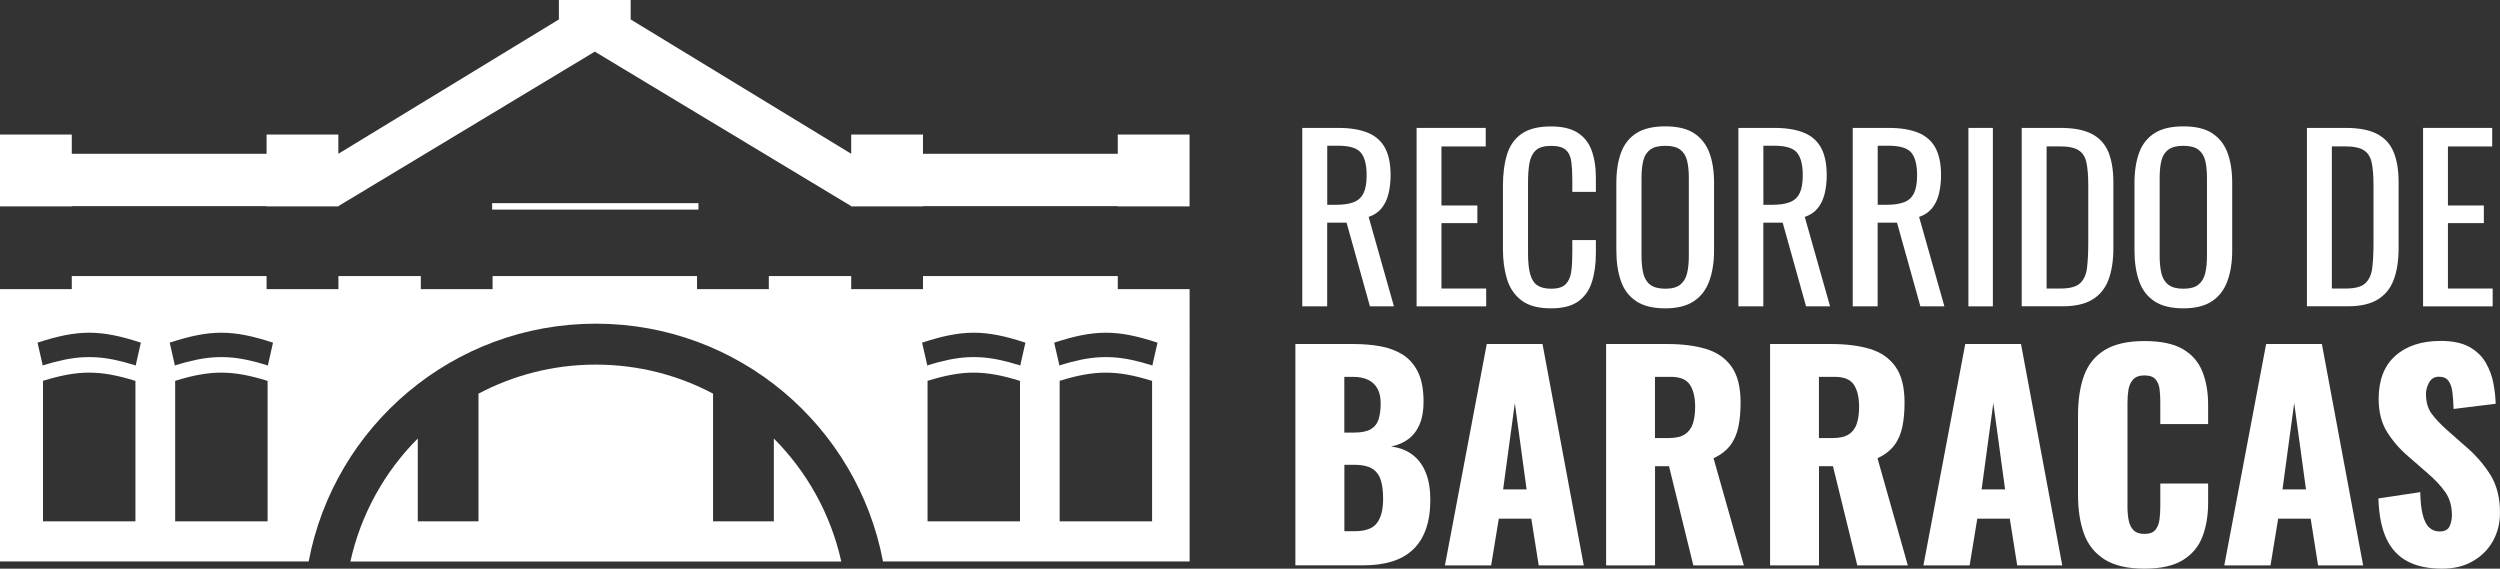
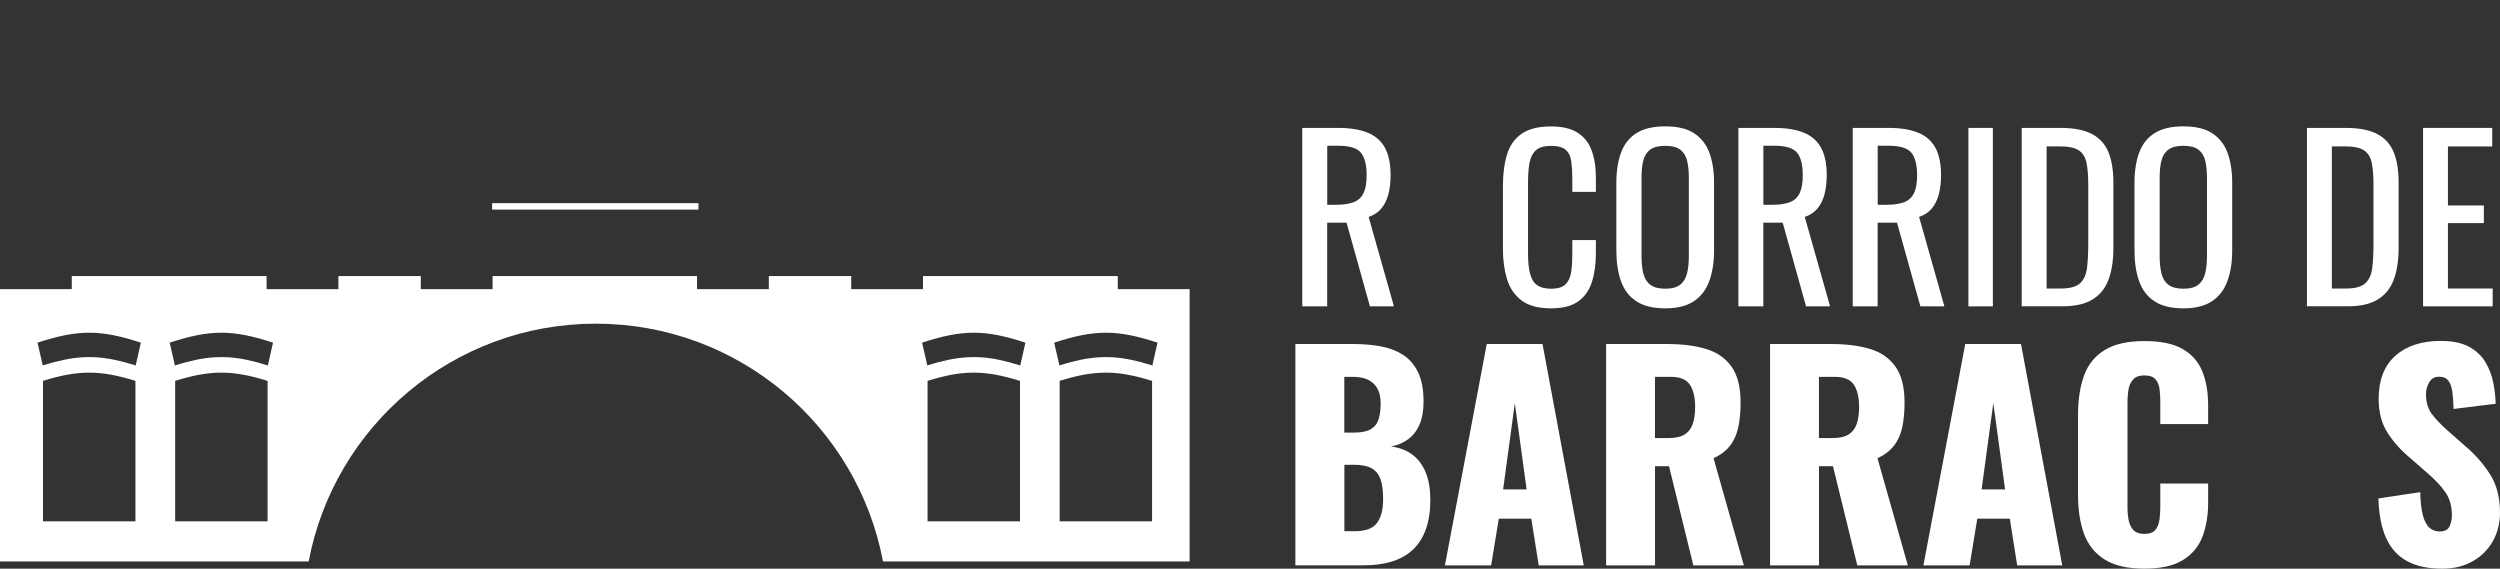
<svg xmlns="http://www.w3.org/2000/svg" version="1.1" id="Capa_1" x="0px" y="0px" viewBox="0 0 388.36 88.34" style="enable-background:new 0 0 388.36 88.34;" xml:space="preserve">
  <rect x="0" y="0" width="388.36" height="88.34" fill="#333333" stroke="none" />
  <style type="text/css">
	.st0{fill:#FFFFFF;}
</style>
  <g>
    <g>
      <path class="st0" d="M202.3,47.59V19.87h5.58c1.85,0,3.38,0.25,4.58,0.74s2.1,1.28,2.69,2.36c0.58,1.08,0.87,2.5,0.87,4.26    c0,1.07-0.12,2.05-0.34,2.93c-0.23,0.88-0.59,1.62-1.09,2.22c-0.5,0.6-1.16,1.04-1.98,1.32l3.93,13.89h-3.73l-3.63-13h-3.01v13    H202.3z M206.17,31.81h1.47c1.09,0,1.98-0.14,2.67-0.41s1.19-0.74,1.51-1.4c0.32-0.66,0.48-1.58,0.48-2.77    c0-1.62-0.3-2.79-0.89-3.51c-0.59-0.72-1.77-1.08-3.52-1.08h-1.71V31.81z" />
-       <path class="st0" d="M220.06,47.59V19.87h10.74v2.88h-6.88v9.17h5.58v2.74h-5.58v10.16h6.95v2.77H220.06z" />
      <path class="st0" d="M240.93,47.9c-1.96,0-3.49-0.41-4.57-1.23c-1.08-0.82-1.84-1.93-2.26-3.32s-0.63-2.94-0.63-4.65v-9.79    c0-1.87,0.21-3.5,0.63-4.89c0.42-1.39,1.17-2.47,2.26-3.23c1.08-0.76,2.61-1.15,4.57-1.15c1.73,0,3.11,0.32,4.12,0.96    c1.01,0.64,1.75,1.55,2.19,2.74c0.44,1.19,0.67,2.61,0.67,4.28v2.19h-3.66v-1.95c0-1.03-0.05-1.93-0.15-2.72s-0.38-1.4-0.84-1.83    c-0.46-0.43-1.22-0.65-2.29-0.65c-1.1,0-1.89,0.23-2.4,0.7c-0.5,0.47-0.83,1.13-0.98,1.98s-0.22,1.85-0.22,2.99v10.98    c0,1.39,0.11,2.49,0.34,3.3c0.23,0.81,0.6,1.39,1.13,1.73c0.52,0.34,1.23,0.51,2.12,0.51c1.05,0,1.8-0.23,2.26-0.7    c0.46-0.47,0.74-1.11,0.86-1.93s0.17-1.78,0.17-2.88v-2.05h3.66v2.05c0,1.69-0.21,3.18-0.62,4.47c-0.41,1.29-1.12,2.29-2.12,3.01    C244.17,47.54,242.76,47.9,240.93,47.9z" />
      <path class="st0" d="M258.69,47.9c-1.87,0-3.37-0.36-4.48-1.09c-1.12-0.73-1.92-1.77-2.4-3.13c-0.48-1.36-0.72-2.95-0.72-4.77    V28.39c0-1.82,0.25-3.39,0.74-4.71c0.49-1.31,1.29-2.31,2.4-3.01c1.11-0.7,2.59-1.04,4.47-1.04c1.87,0,3.35,0.35,4.45,1.06    c1.09,0.71,1.89,1.71,2.38,3.01c0.49,1.3,0.74,2.86,0.74,4.69v10.54c0,1.8-0.25,3.38-0.74,4.72c-0.49,1.35-1.28,2.39-2.38,3.13    S260.56,47.9,258.69,47.9z M258.69,44.85c1.03,0,1.8-0.21,2.33-0.63c0.52-0.42,0.88-1.02,1.06-1.78c0.18-0.76,0.27-1.66,0.27-2.69    V27.61c0-1.03-0.09-1.91-0.27-2.65s-0.54-1.31-1.06-1.71c-0.53-0.4-1.3-0.6-2.33-0.6s-1.81,0.2-2.34,0.6    c-0.54,0.4-0.9,0.97-1.08,1.71S255,26.58,255,27.61v12.15c0,1.03,0.09,1.92,0.27,2.69c0.18,0.76,0.54,1.36,1.08,1.78    C256.89,44.64,257.67,44.85,258.69,44.85z" />
      <path class="st0" d="M270.05,47.59V19.87h5.58c1.85,0,3.38,0.25,4.58,0.74s2.1,1.28,2.69,2.36c0.58,1.08,0.87,2.5,0.87,4.26    c0,1.07-0.12,2.05-0.34,2.93c-0.23,0.88-0.59,1.62-1.09,2.22c-0.5,0.6-1.16,1.04-1.98,1.32l3.93,13.89h-3.73l-3.63-13h-3.01v13    H270.05z M273.92,31.81h1.47c1.09,0,1.98-0.14,2.67-0.41s1.19-0.74,1.51-1.4c0.32-0.66,0.48-1.58,0.48-2.77    c0-1.62-0.3-2.79-0.89-3.51c-0.59-0.72-1.77-1.08-3.52-1.08h-1.71V31.81z" />
      <path class="st0" d="M287.81,47.59V19.87h5.58c1.85,0,3.38,0.25,4.58,0.74s2.1,1.28,2.69,2.36c0.58,1.08,0.87,2.5,0.87,4.26    c0,1.07-0.12,2.05-0.34,2.93c-0.23,0.88-0.59,1.62-1.09,2.22c-0.5,0.6-1.16,1.04-1.98,1.32l3.93,13.89h-3.73l-3.63-13h-3.01v13    H287.81z M291.68,31.81h1.47c1.09,0,1.98-0.14,2.67-0.41s1.19-0.74,1.51-1.4c0.32-0.66,0.48-1.58,0.48-2.77    c0-1.62-0.3-2.79-0.89-3.51c-0.59-0.72-1.77-1.08-3.52-1.08h-1.71V31.81z" />
      <path class="st0" d="M305.78,47.59V19.87h3.8v27.72H305.78z" />
      <path class="st0" d="M314.06,47.59V19.87h6.02c2.05,0,3.68,0.31,4.88,0.94c1.2,0.63,2.05,1.57,2.57,2.82    c0.51,1.25,0.77,2.82,0.77,4.69v10.2c0,1.96-0.26,3.62-0.77,4.96c-0.51,1.35-1.35,2.37-2.5,3.06c-1.15,0.7-2.7,1.04-4.64,1.04    H314.06z M317.93,44.82h2.19c1.41,0,2.42-0.27,3.01-0.82c0.59-0.55,0.95-1.35,1.08-2.4c0.12-1.05,0.19-2.32,0.19-3.8v-9    c0-1.44-0.09-2.6-0.27-3.49s-0.58-1.54-1.2-1.95c-0.62-0.41-1.59-0.62-2.91-0.62h-2.09V44.82z" />
      <path class="st0" d="M339.18,47.9c-1.87,0-3.37-0.36-4.48-1.09c-1.12-0.73-1.92-1.77-2.4-3.13c-0.48-1.36-0.72-2.95-0.72-4.77    V28.39c0-1.82,0.25-3.39,0.74-4.71c0.49-1.31,1.29-2.31,2.4-3.01c1.11-0.7,2.59-1.04,4.47-1.04c1.87,0,3.35,0.35,4.45,1.06    c1.09,0.71,1.89,1.71,2.38,3.01c0.49,1.3,0.74,2.86,0.74,4.69v10.54c0,1.8-0.25,3.38-0.74,4.72c-0.49,1.35-1.28,2.39-2.38,3.13    S341.05,47.9,339.18,47.9z M339.18,44.85c1.03,0,1.8-0.21,2.33-0.63c0.52-0.42,0.88-1.02,1.06-1.78c0.18-0.76,0.27-1.66,0.27-2.69    V27.61c0-1.03-0.09-1.91-0.27-2.65s-0.54-1.31-1.06-1.71c-0.53-0.4-1.3-0.6-2.33-0.6s-1.81,0.2-2.34,0.6    c-0.54,0.4-0.9,0.97-1.08,1.71s-0.27,1.62-0.27,2.65v12.15c0,1.03,0.09,1.92,0.27,2.69c0.18,0.76,0.54,1.36,1.08,1.78    C337.37,44.64,338.15,44.85,339.18,44.85z" />
      <path class="st0" d="M358.37,47.59V19.87h6.02c2.05,0,3.68,0.31,4.88,0.94c1.2,0.63,2.05,1.57,2.57,2.82    c0.51,1.25,0.77,2.82,0.77,4.69v10.2c0,1.96-0.26,3.62-0.77,4.96c-0.51,1.35-1.35,2.37-2.5,3.06c-1.15,0.7-2.7,1.04-4.64,1.04    H358.37z M362.24,44.82h2.19c1.41,0,2.42-0.27,3.01-0.82c0.59-0.55,0.95-1.35,1.08-2.4c0.12-1.05,0.19-2.32,0.19-3.8v-9    c0-1.44-0.09-2.6-0.27-3.49s-0.58-1.54-1.2-1.95c-0.62-0.41-1.59-0.62-2.91-0.62h-2.09V44.82z" />
      <path class="st0" d="M376.41,47.59V19.87h10.74v2.88h-6.88v9.17h5.58v2.74h-5.58v10.16h6.95v2.77H376.41z" />
    </g>
    <g>
      <path class="st0" d="M201.23,87.83V53.44h8.96c1.47,0,2.87,0.11,4.18,0.34c1.32,0.23,2.48,0.66,3.5,1.29    c1.02,0.64,1.82,1.54,2.4,2.72c0.58,1.17,0.87,2.72,0.87,4.65c0,1.39-0.21,2.55-0.62,3.5s-0.99,1.71-1.74,2.27    s-1.65,0.95-2.7,1.15c1.33,0.17,2.45,0.6,3.35,1.29c0.91,0.69,1.59,1.62,2.06,2.78s0.7,2.56,0.7,4.2c0,1.78-0.23,3.32-0.7,4.61    s-1.14,2.34-2.02,3.16c-0.88,0.82-1.96,1.43-3.25,1.83c-1.29,0.4-2.77,0.59-4.44,0.59H201.23z M208.83,67.2h1.49    c1.16,0,2.04-0.18,2.63-0.53c0.59-0.35,1-0.87,1.21-1.55c0.21-0.68,0.32-1.5,0.32-2.46c0-0.91-0.16-1.66-0.49-2.27    c-0.33-0.61-0.81-1.07-1.44-1.38s-1.44-0.47-2.4-0.47h-1.32V67.2z M208.83,82.52h1.61c1.67,0,2.82-0.42,3.46-1.27    c0.64-0.85,0.96-2.09,0.96-3.74c0-1.3-0.14-2.33-0.42-3.1c-0.28-0.76-0.75-1.32-1.4-1.68c-0.65-0.35-1.53-0.53-2.63-0.53h-1.57    V82.52z" />
      <path class="st0" d="M224.46,87.83l6.5-34.39h8.66l6.41,34.39h-7l-1.15-7.26h-5.05l-1.19,7.26H224.46z M233.5,76.03h3.65    l-1.83-13.41L233.5,76.03z" />
      <path class="st0" d="M249.5,87.83V53.44h9.47c2.32,0,4.33,0.25,6.03,0.76c1.7,0.51,3.02,1.42,3.97,2.74    c0.95,1.32,1.42,3.18,1.42,5.58c0,1.42-0.11,2.67-0.34,3.78c-0.23,1.1-0.64,2.06-1.25,2.87s-1.48,1.48-2.61,2.02l4.71,16.64h-7.85    l-3.78-15.41h-2.17v15.41H249.5z M257.1,68.05h2.12c1.08,0,1.91-0.19,2.5-0.57c0.59-0.38,1.01-0.93,1.25-1.66    c0.24-0.72,0.36-1.59,0.36-2.61c0-1.47-0.27-2.62-0.81-3.44c-0.54-0.82-1.53-1.23-2.97-1.23h-2.46V68.05z" />
      <path class="st0" d="M274.97,87.83V53.44h9.47c2.32,0,4.33,0.25,6.03,0.76c1.7,0.51,3.02,1.42,3.97,2.74    c0.95,1.32,1.42,3.18,1.42,5.58c0,1.42-0.11,2.67-0.34,3.78c-0.23,1.1-0.64,2.06-1.25,2.87s-1.48,1.48-2.61,2.02l4.71,16.64h-7.85    l-3.78-15.41h-2.17v15.41H274.97z M282.57,68.05h2.12c1.08,0,1.91-0.19,2.5-0.57c0.59-0.38,1.01-0.93,1.25-1.66    c0.24-0.72,0.36-1.59,0.36-2.61c0-1.47-0.27-2.62-0.81-3.44c-0.54-0.82-1.53-1.23-2.97-1.23h-2.46V68.05z" />
      <path class="st0" d="M298.79,87.83l6.5-34.39h8.66l6.41,34.39h-7l-1.15-7.26h-5.05l-1.19,7.26H298.79z M307.83,76.03h3.65    l-1.83-13.41L307.83,76.03z" />
      <path class="st0" d="M333.13,88.34c-2.6,0-4.66-0.47-6.18-1.42c-1.51-0.95-2.58-2.28-3.21-3.99c-0.62-1.71-0.93-3.73-0.93-6.05    v-12.4c0-2.38,0.31-4.42,0.93-6.13c0.62-1.71,1.69-3.04,3.21-3.97c1.51-0.93,3.57-1.4,6.18-1.4c2.55,0,4.54,0.42,5.96,1.25    c1.43,0.83,2.44,2,3.04,3.5s0.89,3.23,0.89,5.18v2.97h-7.43v-3.44c0-0.68-0.04-1.33-0.11-1.95c-0.07-0.62-0.28-1.14-0.62-1.55    c-0.34-0.41-0.92-0.62-1.74-0.62c-0.79,0-1.38,0.21-1.76,0.64c-0.38,0.42-0.62,0.96-0.72,1.59s-0.15,1.31-0.15,2.02v16.17    c0,0.76,0.06,1.46,0.19,2.1c0.13,0.64,0.38,1.15,0.76,1.53s0.94,0.57,1.68,0.57c0.79,0,1.36-0.21,1.7-0.62s0.55-0.94,0.64-1.59    c0.08-0.65,0.13-1.32,0.13-2v-3.61h7.43v2.97c0,1.95-0.29,3.7-0.87,5.24c-0.58,1.54-1.59,2.76-3.01,3.65    S335.71,88.34,333.13,88.34z" />
-       <path class="st0" d="M345.53,87.83l6.5-34.39h8.66l6.41,34.39h-7l-1.15-7.26h-5.05l-1.19,7.26H345.53z M354.57,76.03h3.65    l-1.83-13.41L354.57,76.03z" />
      <path class="st0" d="M379.36,88.34c-2.15,0-3.95-0.38-5.39-1.15c-1.44-0.76-2.53-1.95-3.27-3.54c-0.74-1.6-1.15-3.67-1.23-6.22    l6.5-0.98c0.03,1.47,0.16,2.66,0.4,3.57c0.24,0.91,0.58,1.56,1.02,1.95c0.44,0.4,0.97,0.59,1.59,0.59c0.79,0,1.31-0.27,1.55-0.81    c0.24-0.54,0.36-1.1,0.36-1.7c0-1.42-0.34-2.61-1.02-3.59s-1.6-1.96-2.76-2.95l-2.97-2.59c-1.3-1.1-2.4-2.36-3.29-3.76    c-0.89-1.4-1.34-3.13-1.34-5.2c0-2.92,0.86-5.14,2.59-6.69c1.73-1.54,4.08-2.31,7.05-2.31c1.84,0,3.32,0.31,4.44,0.93    c1.12,0.62,1.97,1.44,2.55,2.44c0.58,1,0.98,2.07,1.19,3.18c0.21,1.12,0.33,2.19,0.36,3.21l-6.54,0.81    c-0.03-1.02-0.09-1.9-0.19-2.65c-0.1-0.75-0.3-1.33-0.62-1.74s-0.79-0.62-1.44-0.62c-0.71,0-1.22,0.3-1.55,0.89    c-0.33,0.59-0.49,1.19-0.49,1.78c0,1.27,0.3,2.31,0.91,3.12s1.41,1.65,2.4,2.53l2.84,2.5c1.5,1.27,2.77,2.72,3.8,4.33    c1.03,1.61,1.55,3.61,1.55,5.99c0,1.61-0.37,3.08-1.1,4.39c-0.74,1.32-1.78,2.36-3.12,3.12C382.79,87.96,381.2,88.34,379.36,88.34    z" />
    </g>
    <g>
-       <polygon class="st0" points="173.64,20.9 173.64,23.89 143.38,23.89 143.38,20.9 132.23,20.9 132.23,23.89 97.97,3.02 97.97,0     86.82,0 86.82,3.02 52.56,23.89 52.56,20.9 41.41,20.9 41.41,23.89 11.15,23.89 11.15,20.9 0,20.9 0,32.06 11.15,32.06     11.15,32.02 41.41,32.02 41.41,32.06 52.56,32.06 52.56,32.02 92.4,8.02 132.23,32.02 132.23,32.06 143.38,32.06 143.38,32.02     173.64,32.02 173.64,32.06 184.79,32.06 184.79,20.9   " />
-     </g>
+       </g>
    <g>
      <path class="st0" d="M173.64,44.91v-2.02h-30.26v2.02h-11.15v-2.02h-12.8v2.02h-11.15v-2.02H76.52v2.02H65.37v-2.02h-12.8v2.02    H41.41v-2.02H11.15v2.02H0v42.31h47.95c3.97-21.03,22.43-36.94,44.61-36.94c22.18,0,40.64,15.91,44.61,36.94h47.63V44.91H173.64z     M21.04,80.99H6.68V59.16c5.51-1.7,8.86-1.7,14.36,0.01V80.99z M21.08,56.77c-0.01,0.03-0.02,0.07-0.03,0.11h-0.01v-0.12    c-2.33-0.73-4.27-1.15-6.16-1.26c-0.69-0.04-1.36-0.04-2.04,0c-1.88,0.11-3.83,0.53-6.16,1.25v0.13H6.67l-0.03-0.11    c-0.32-1.39-0.48-2.12-0.81-3.54c6.31-2.06,9.75-2.06,16.05,0C21.56,54.65,21.39,55.38,21.08,56.77z M41.57,80.99H27.21V59.16    c5.51-1.7,8.86-1.7,14.36,0.01V80.99z M41.61,56.77c-0.01,0.03-0.02,0.07-0.03,0.11h-0.01v-0.12c-2.33-0.73-4.27-1.15-6.16-1.26    c-0.69-0.04-1.36-0.04-2.04,0c-1.88,0.11-3.83,0.53-6.16,1.25v0.13H27.2l-0.03-0.11c-0.32-1.39-0.48-2.12-0.81-3.54    c6.31-2.06,9.75-2.06,16.05,0C42.09,54.65,41.92,55.38,41.61,56.77z M158.45,80.99h-14.36V59.16c5.51-1.7,8.86-1.7,14.36,0.01    V80.99z M158.49,56.77c-0.01,0.03-0.02,0.07-0.03,0.11h-0.01v-0.12c-2.33-0.73-4.27-1.15-6.16-1.26c-0.69-0.04-1.36-0.04-2.04,0    c-1.88,0.11-3.83,0.53-6.16,1.25v0.13h-0.01l-0.03-0.11c-0.32-1.39-0.48-2.12-0.81-3.54c6.31-2.06,9.75-2.06,16.05,0    C158.97,54.65,158.8,55.38,158.49,56.77z M178.97,80.99h-14.36V59.16c5.51-1.7,8.86-1.7,14.36,0.01V80.99z M179.01,56.77    c-0.01,0.03-0.02,0.07-0.03,0.11h-0.01v-0.12c-2.33-0.73-4.27-1.15-6.16-1.26c-0.69-0.04-1.36-0.04-2.04,0    c-1.88,0.11-3.83,0.53-6.16,1.25v0.13h-0.01l-0.03-0.11c-0.32-1.39-0.48-2.12-0.81-3.54c6.31-2.06,9.75-2.06,16.05,0    C179.49,54.65,179.32,55.38,179.01,56.77z" />
    </g>
-     <path class="st0" d="M120.21,68.12v12.87h-9.44V61.15c-5.44-2.88-11.64-4.51-18.22-4.51s-12.78,1.64-18.22,4.51v19.84H64.9V68.12   c-5.14,5.15-8.84,11.74-10.47,19.11h8.87h1.6h9.44h36.44h9.44h10.47C129.05,79.86,125.35,73.27,120.21,68.12z" />
    <g>
      <rect x="76.45" y="31.56" class="st0" width="32.05" height="1" />
    </g>
  </g>
</svg>